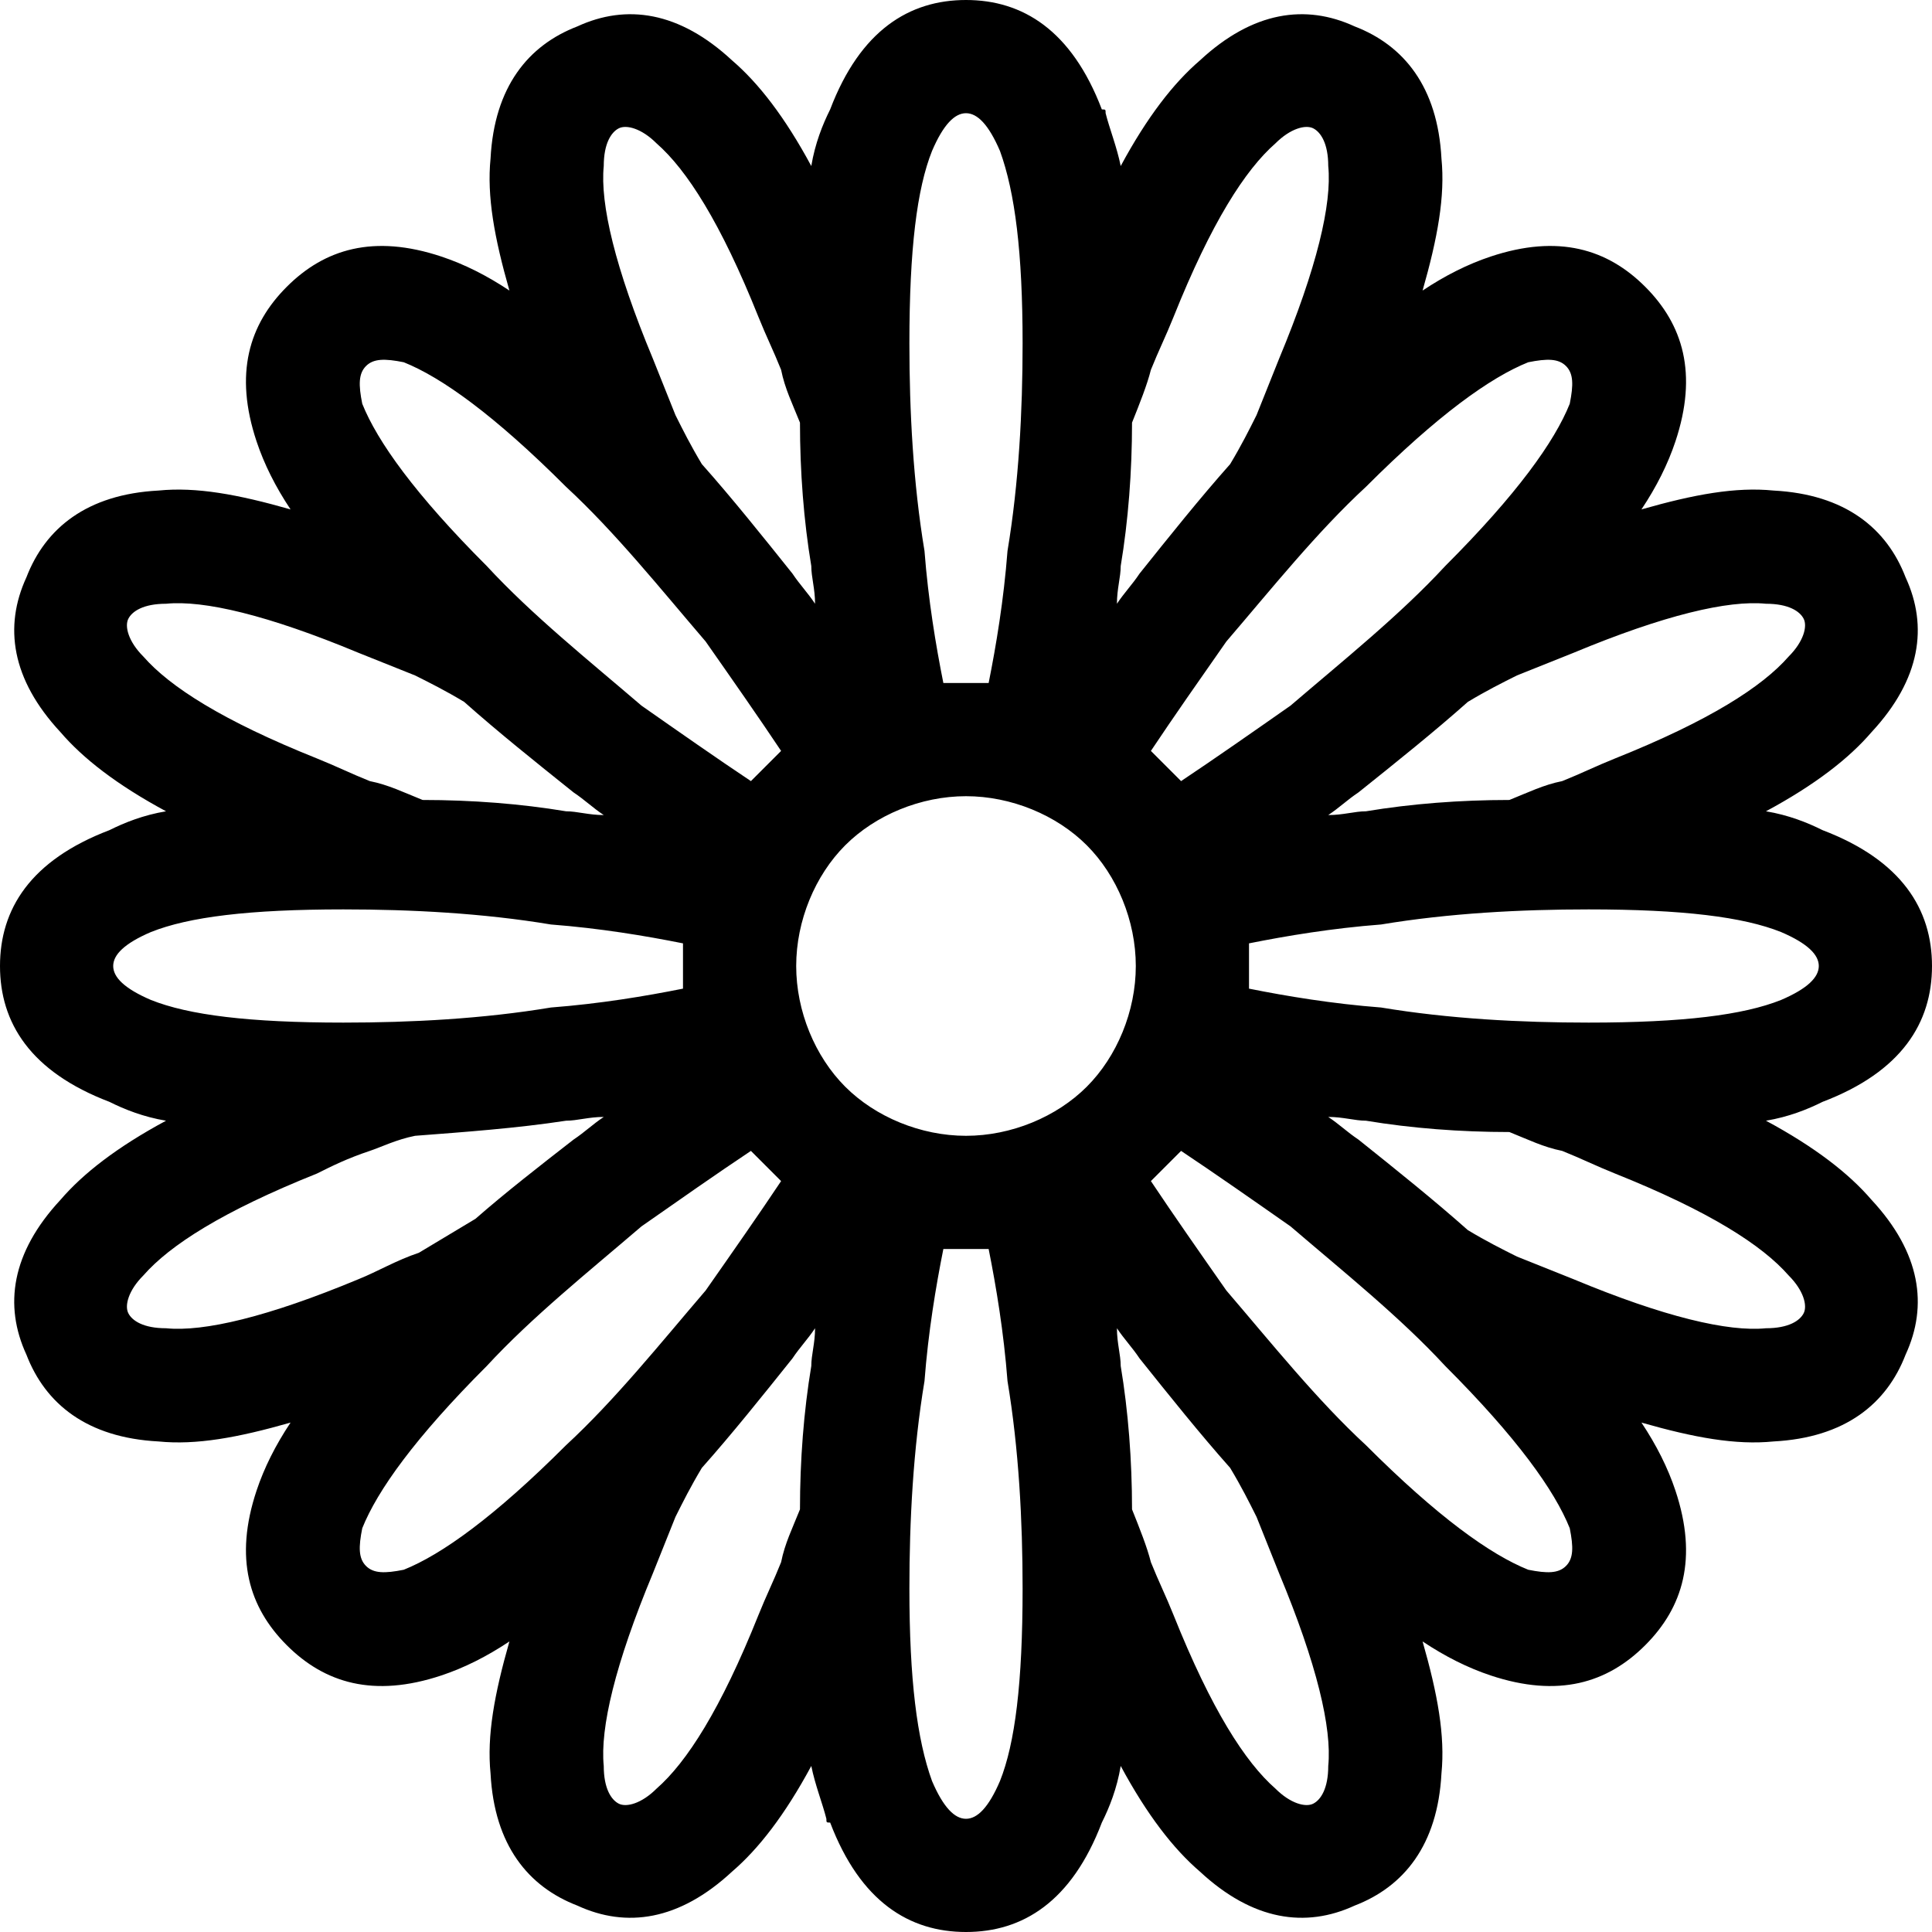
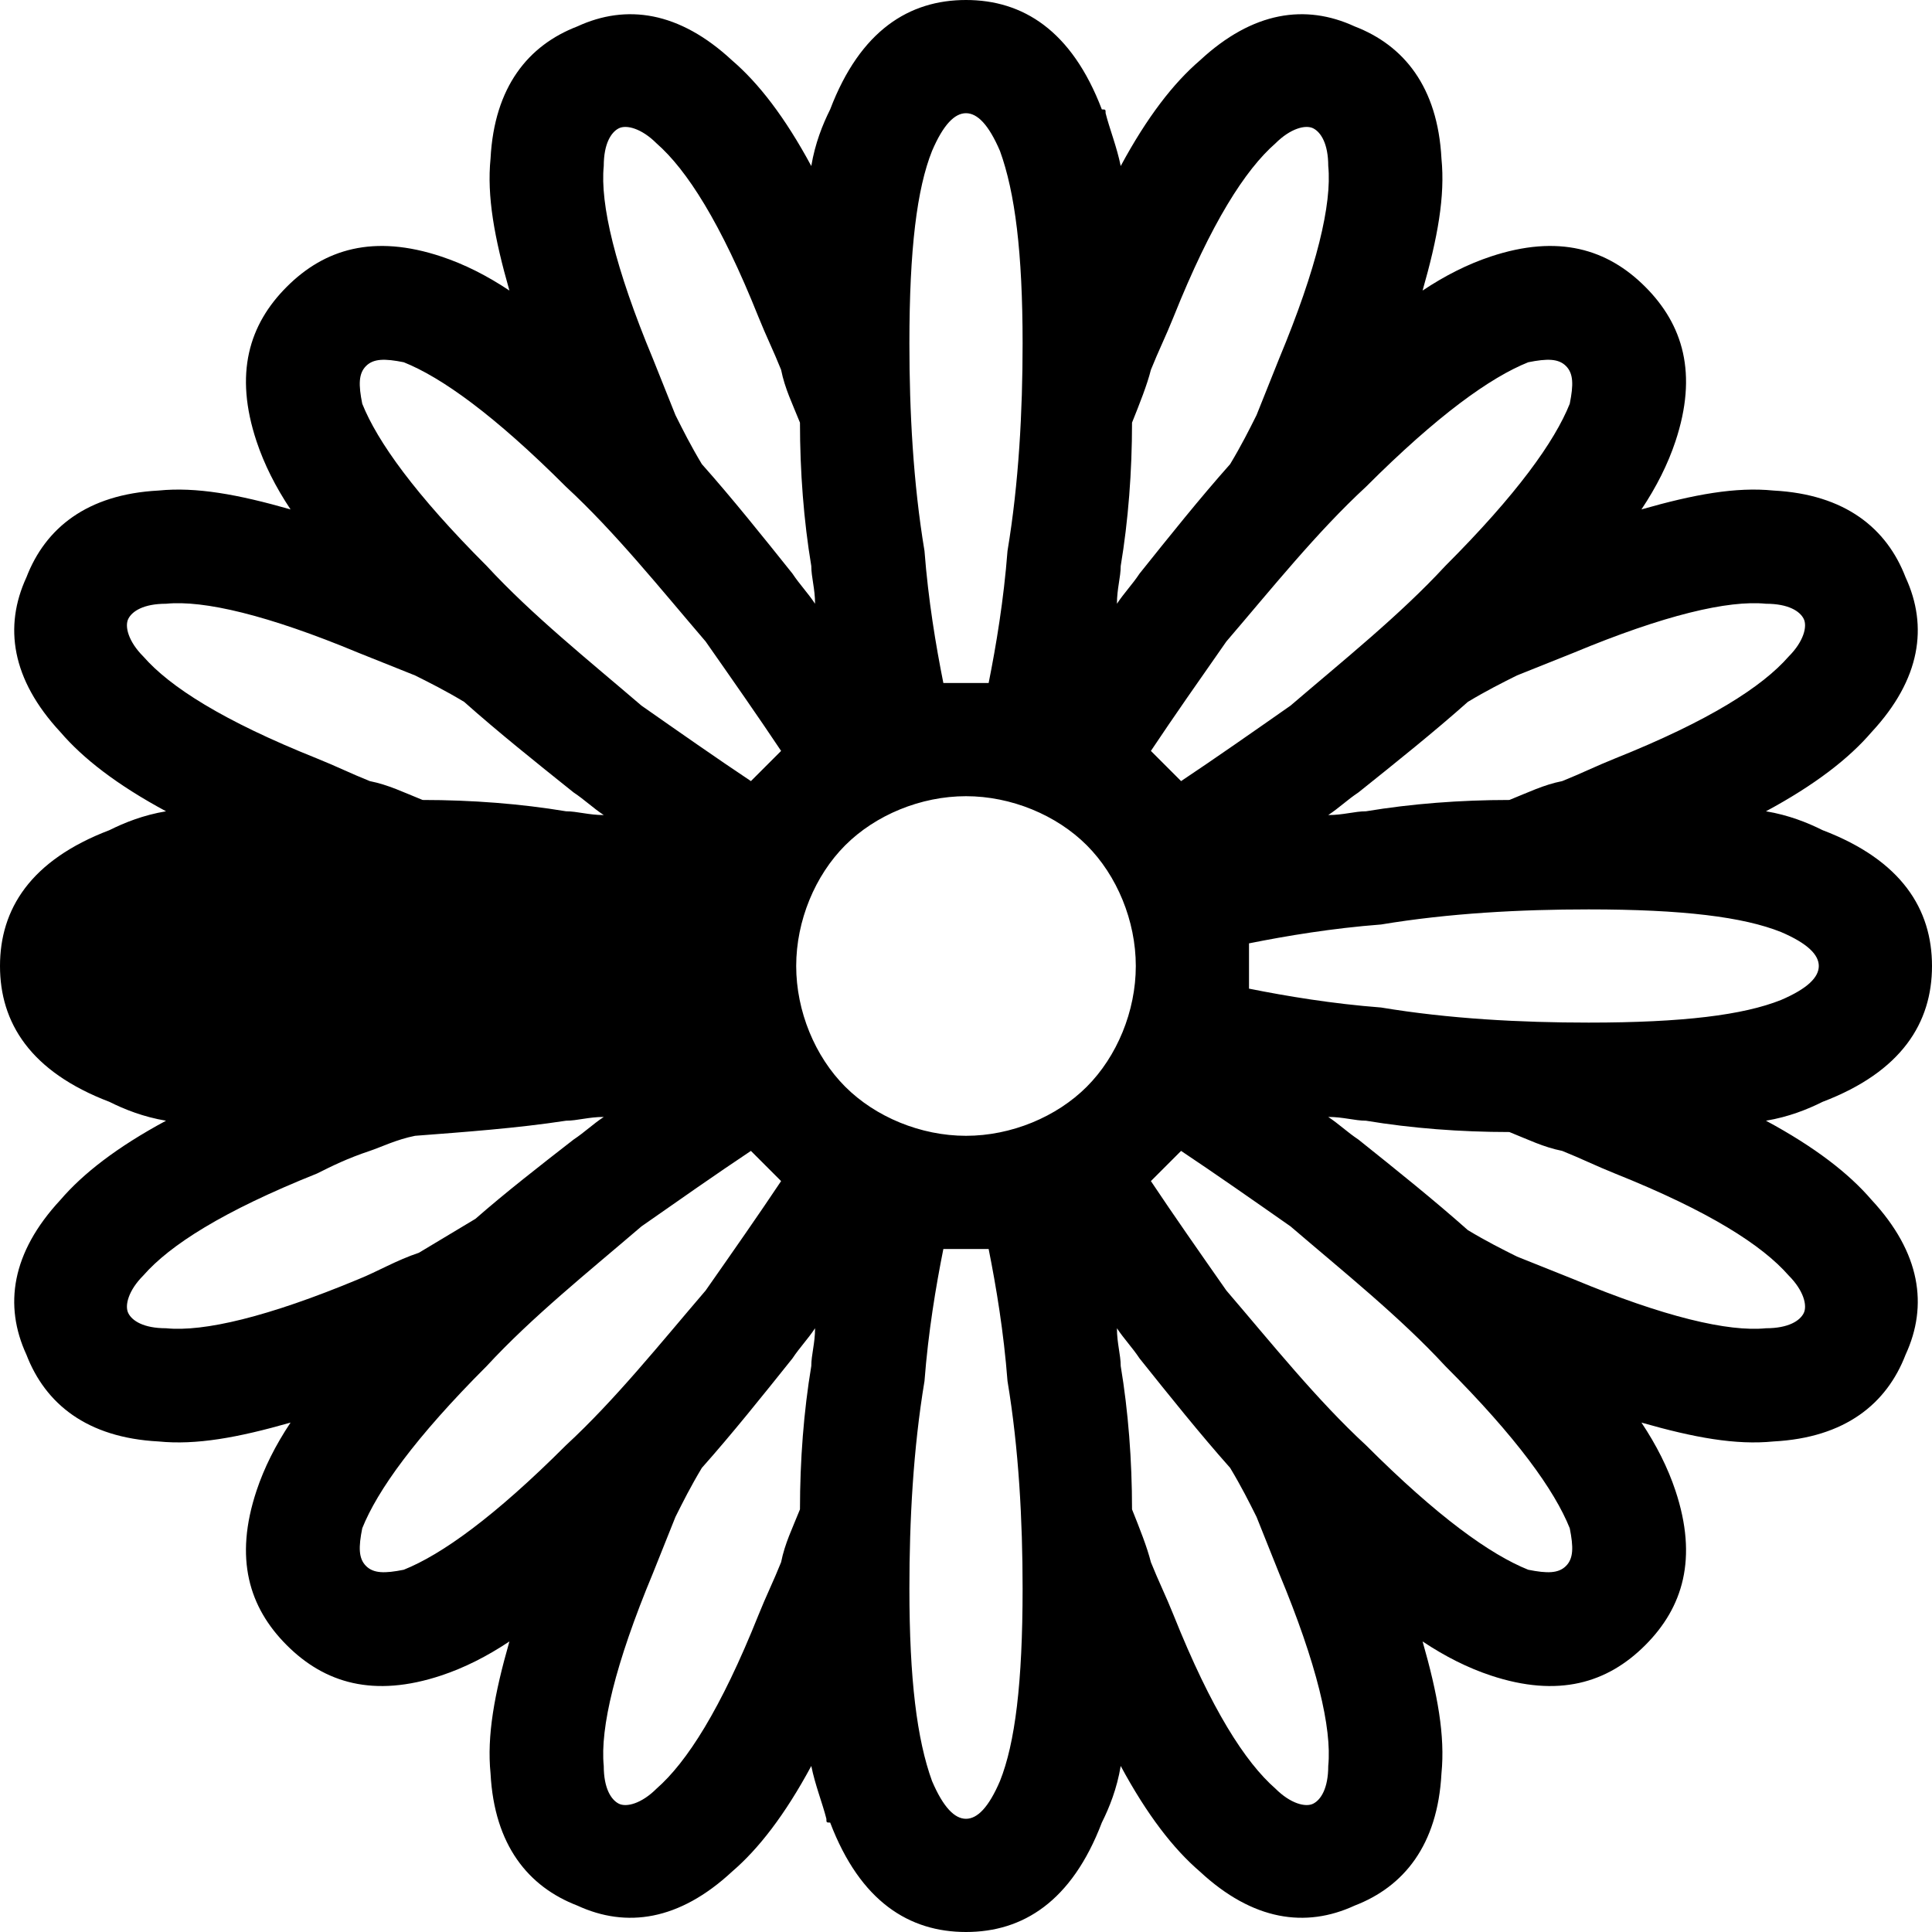
<svg xmlns="http://www.w3.org/2000/svg" xml:space="preserve" width="512px" height="512px" version="1.1" style="shape-rendering:geometricPrecision; text-rendering:geometricPrecision; image-rendering:optimizeQuality; fill-rule:evenodd; clip-rule:evenodd" viewBox="0 0 512 512">
  <defs>
    <style type="text/css">
   
    .fil0 {fill:black;fill-rule:nonzero}
   
  </style>
  </defs>
  <g id="Warstwa_x0020_1">
-     <path class="fil0" d="M256 331c-2,0 -4,0 -6,0 -2,10 -4,22 -5,35 -3,18 -4,37 -4,55 0,24 2,40 6,51 0,0 0,0 0,0 3,7 6,10 9,10 3,0 6,-3 9,-10 4,-10 6,-26 6,-51 0,-18 -1,-37 -4,-55 -1,-13 -3,-25 -5,-35 -2,0 -4,0 -6,0zm41 -287c7,-13 14,-22 21,-28 14,-13 28,-15 41,-9 13,5 22,16 23,35 1,10 -1,21 -5,35 6,-4 12,-7 18,-9 18,-6 31,-2 41,8 10,10 14,23 8,41 -2,6 -5,12 -9,18 14,-4 25,-6 35,-5 19,1 30,10 35,23 6,13 4,27 -9,41 -6,7 -15,14 -28,21 6,1 11,3 15,5 21,8 29,21 29,36 0,15 -8,28 -29,36 -4,2 -9,4 -15,5 13,7 22,14 28,21 13,14 15,28 9,41 -5,13 -16,22 -35,23 -10,1 -21,-1 -35,-5 4,6 7,12 9,18 6,18 2,31 -8,41 -10,10 -23,14 -41,8 -6,-2 -12,-5 -18,-9 4,14 6,25 5,35 -1,19 -10,30 -23,35 -13,6 -27,4 -41,-9 -7,-6 -14,-15 -21,-28 -1,6 -3,11 -5,15 -8,21 -21,29 -36,29 -15,0 -28,-8 -36,-29 -1,0 -1,0 -1,-1 -1,-4 -3,-9 -4,-14 -7,13 -14,22 -21,28 -14,13 -28,15 -41,9 -13,-5 -22,-16 -23,-35 -1,-10 1,-21 5,-35 -6,4 -12,7 -18,9 -18,6 -31,2 -41,-8 -10,-10 -14,-23 -8,-41 2,-6 5,-12 9,-18 -14,4 -25,6 -35,5 -19,-1 -30,-10 -35,-23 -6,-13 -4,-27 9,-41 6,-7 15,-14 28,-21 -6,-1 -11,-3 -15,-5 -21,-8 -29,-21 -29,-36 0,-15 8,-28 29,-36 4,-2 9,-4 15,-5 -13,-7 -22,-14 -28,-21 -13,-14 -15,-28 -9,-41 5,-13 16,-22 35,-23 10,-1 21,1 35,5 -4,-6 -7,-12 -9,-18 -6,-18 -2,-31 8,-41 10,-10 23,-14 41,-8 6,2 12,5 18,9 -4,-14 -6,-25 -5,-35 1,-19 10,-30 23,-35 13,-6 27,-4 41,9 7,6 14,15 21,28 1,-6 3,-11 5,-15 8,-21 21,-29 36,-29 15,0 28,8 36,29 1,0 1,0 1,1 1,4 3,9 4,14zm29 79c3,-5 5,-9 7,-13 2,-5 4,-10 6,-15 10,-24 14,-41 13,-51 0,-6 -2,-9 -4,-10 -2,-1 -6,0 -10,4 -8,7 -17,21 -27,46 -2,5 -4,9 -6,14 -1,4 -3,9 -5,14 0,13 -1,26 -3,38 0,3 -1,6 -1,10 2,-3 4,-5 6,-8 8,-10 16,-20 24,-29zm-140 266c-3,5 -5,9 -7,13 -2,5 -4,10 -6,15 -10,24 -14,41 -13,51 0,6 2,9 4,10 2,1 6,0 10,-4 8,-7 17,-21 27,-46 2,-5 4,-9 6,-14 1,-5 3,-9 5,-14 0,-13 1,-26 3,-38 0,-3 1,-6 1,-10 -2,3 -4,5 -6,8 -8,10 -16,20 -24,29zm-63 -203c-5,-3 -9,-5 -13,-7 -5,-2 -10,-4 -15,-6 -24,-10 -41,-14 -51,-13 -6,0 -9,2 -10,4 -1,2 0,6 4,10 7,8 21,17 46,27 5,2 9,4 14,6 5,1 9,3 14,5 13,0 26,1 38,3 3,0 6,1 10,1 -3,-2 -5,-4 -8,-6 -10,-8 -20,-16 -29,-24zm266 140c5,3 9,5 13,7 5,2 10,4 15,6 24,10 41,14 51,13 6,0 9,-2 10,-4 1,-2 0,-6 -4,-10 -7,-8 -21,-17 -46,-27 -5,-2 -9,-4 -14,-6 -5,-1 -9,-3 -14,-5 -13,0 -26,-1 -38,-3 -3,0 -6,-1 -10,-1 3,2 5,4 8,6 10,8 20,16 29,24zm-177 -214c-2,-5 -4,-9 -5,-14 -2,-5 -4,-9 -6,-14 -10,-25 -19,-39 -27,-46 -4,-4 -8,-5 -10,-4 -2,1 -4,4 -4,10 -1,10 3,27 13,51 2,5 4,10 6,15 2,4 4,8 7,13 8,9 16,19 24,29 2,3 4,5 6,8 0,-4 -1,-7 -1,-10 -2,-12 -3,-25 -3,-38zm88 288c2,5 4,10 5,14 2,5 4,9 6,14 10,25 19,39 27,46 4,4 8,5 10,4 2,-1 4,-4 4,-10 1,-10 -3,-27 -13,-51 -2,-5 -4,-10 -6,-15 -2,-4 -4,-8 -7,-13 -8,-9 -16,-19 -24,-29 -2,-3 -4,-5 -6,-8 0,4 1,7 1,10 2,12 3,25 3,38zm-190 -99c-5,1 -9,3 -12,4 -6,2 -10,4 -14,6 -25,10 -39,19 -46,27 -4,4 -5,8 -4,10 1,2 4,4 10,4 10,1 27,-3 51,-13 5,-2 10,-5 16,-7 5,-3 10,-6 15,-9 8,-7 17,-14 26,-21 3,-2 5,-4 8,-6 -4,0 -7,1 -10,1 -13,2 -27,3 -40,4zm290 -89c5,-2 9,-4 14,-5 5,-2 9,-4 14,-6 25,-10 39,-19 46,-27 4,-4 5,-8 4,-10 -1,-2 -4,-4 -10,-4 -10,-1 -27,3 -51,13 -5,2 -10,4 -15,6 -4,2 -8,4 -13,7 -9,8 -19,16 -29,24 -3,2 -5,4 -8,6 4,0 7,-1 10,-1 12,-2 25,-3 38,-3zm-193 -13c-6,-9 -13,-19 -20,-29 -12,-14 -24,-29 -37,-41 -19,-19 -33,-29 -43,-33 -5,-1 -8,-1 -10,1 -2,2 -2,5 -1,10 4,10 14,24 33,43 12,13 27,25 41,37 10,7 20,14 29,20 1,-1 3,-3 4,-4 1,-1 3,-3 4,-4zm98 114c6,9 13,19 20,29 12,14 24,29 37,41 19,19 33,29 43,33 5,1 8,1 10,-1 2,-2 2,-5 1,-10 -4,-10 -14,-24 -33,-43 -12,-13 -27,-25 -41,-37 -10,-7 -20,-14 -29,-20 -1,1 -3,3 -4,4 -1,1 -3,3 -4,4zm-106 -8c-9,6 -19,13 -29,20 -14,12 -29,24 -41,37 -19,19 -29,33 -33,43 -1,5 -1,8 1,10 2,2 5,2 10,1 10,-4 24,-14 43,-33 13,-12 25,-27 37,-41 7,-10 14,-20 20,-29 -1,-1 -3,-3 -4,-4 -1,-1 -3,-3 -4,-4zm114 -98c9,-6 19,-13 29,-20 14,-12 29,-24 41,-37 19,-19 29,-33 33,-43 1,-5 1,-8 -1,-10 -2,-2 -5,-2 -10,-1 -10,4 -24,14 -43,33 -13,12 -25,27 -37,41 -7,10 -14,20 -20,29 1,1 3,3 4,4 1,1 3,3 4,4zm-132 43c-10,-2 -22,-4 -35,-5 -18,-3 -37,-4 -55,-4 -25,0 -41,2 -51,6 -7,3 -10,6 -10,9 0,3 3,6 10,9 10,4 26,6 51,6 18,0 37,-1 55,-4 13,-1 25,-3 35,-5 0,-2 0,-4 0,-6 0,-2 0,-4 0,-6zm150 12c10,2 22,4 35,5 18,3 37,4 55,4 25,0 41,-2 51,-6 7,-3 10,-6 10,-9 0,-3 -3,-6 -10,-9 -10,-4 -26,-6 -51,-6 -18,0 -37,1 -55,4 -13,1 -25,3 -35,5 0,2 0,4 0,6 0,2 0,4 0,6zm-81 -81c2,0 4,0 6,0 2,0 4,0 6,0 2,-10 4,-22 5,-35 3,-18 4,-37 4,-55 0,-24 -2,-40 -6,-51 0,0 0,0 0,0 -3,-7 -6,-10 -9,-10 -3,0 -6,3 -9,10 -4,10 -6,26 -6,51 0,18 1,37 4,55 1,13 3,25 5,35zm-26 107c8,8 20,13 32,13 12,0 24,-5 32,-13 8,-8 13,-20 13,-32 0,-12 -5,-24 -13,-32 -8,-8 -20,-13 -32,-13 -12,0 -24,5 -32,13 -8,8 -13,20 -13,32 0,12 5,24 13,32z" />
+     <path class="fil0" d="M256 331c-2,0 -4,0 -6,0 -2,10 -4,22 -5,35 -3,18 -4,37 -4,55 0,24 2,40 6,51 0,0 0,0 0,0 3,7 6,10 9,10 3,0 6,-3 9,-10 4,-10 6,-26 6,-51 0,-18 -1,-37 -4,-55 -1,-13 -3,-25 -5,-35 -2,0 -4,0 -6,0zm41 -287c7,-13 14,-22 21,-28 14,-13 28,-15 41,-9 13,5 22,16 23,35 1,10 -1,21 -5,35 6,-4 12,-7 18,-9 18,-6 31,-2 41,8 10,10 14,23 8,41 -2,6 -5,12 -9,18 14,-4 25,-6 35,-5 19,1 30,10 35,23 6,13 4,27 -9,41 -6,7 -15,14 -28,21 6,1 11,3 15,5 21,8 29,21 29,36 0,15 -8,28 -29,36 -4,2 -9,4 -15,5 13,7 22,14 28,21 13,14 15,28 9,41 -5,13 -16,22 -35,23 -10,1 -21,-1 -35,-5 4,6 7,12 9,18 6,18 2,31 -8,41 -10,10 -23,14 -41,8 -6,-2 -12,-5 -18,-9 4,14 6,25 5,35 -1,19 -10,30 -23,35 -13,6 -27,4 -41,-9 -7,-6 -14,-15 -21,-28 -1,6 -3,11 -5,15 -8,21 -21,29 -36,29 -15,0 -28,-8 -36,-29 -1,0 -1,0 -1,-1 -1,-4 -3,-9 -4,-14 -7,13 -14,22 -21,28 -14,13 -28,15 -41,9 -13,-5 -22,-16 -23,-35 -1,-10 1,-21 5,-35 -6,4 -12,7 -18,9 -18,6 -31,2 -41,-8 -10,-10 -14,-23 -8,-41 2,-6 5,-12 9,-18 -14,4 -25,6 -35,5 -19,-1 -30,-10 -35,-23 -6,-13 -4,-27 9,-41 6,-7 15,-14 28,-21 -6,-1 -11,-3 -15,-5 -21,-8 -29,-21 -29,-36 0,-15 8,-28 29,-36 4,-2 9,-4 15,-5 -13,-7 -22,-14 -28,-21 -13,-14 -15,-28 -9,-41 5,-13 16,-22 35,-23 10,-1 21,1 35,5 -4,-6 -7,-12 -9,-18 -6,-18 -2,-31 8,-41 10,-10 23,-14 41,-8 6,2 12,5 18,9 -4,-14 -6,-25 -5,-35 1,-19 10,-30 23,-35 13,-6 27,-4 41,9 7,6 14,15 21,28 1,-6 3,-11 5,-15 8,-21 21,-29 36,-29 15,0 28,8 36,29 1,0 1,0 1,1 1,4 3,9 4,14zm29 79c3,-5 5,-9 7,-13 2,-5 4,-10 6,-15 10,-24 14,-41 13,-51 0,-6 -2,-9 -4,-10 -2,-1 -6,0 -10,4 -8,7 -17,21 -27,46 -2,5 -4,9 -6,14 -1,4 -3,9 -5,14 0,13 -1,26 -3,38 0,3 -1,6 -1,10 2,-3 4,-5 6,-8 8,-10 16,-20 24,-29zm-140 266c-3,5 -5,9 -7,13 -2,5 -4,10 -6,15 -10,24 -14,41 -13,51 0,6 2,9 4,10 2,1 6,0 10,-4 8,-7 17,-21 27,-46 2,-5 4,-9 6,-14 1,-5 3,-9 5,-14 0,-13 1,-26 3,-38 0,-3 1,-6 1,-10 -2,3 -4,5 -6,8 -8,10 -16,20 -24,29zm-63 -203c-5,-3 -9,-5 -13,-7 -5,-2 -10,-4 -15,-6 -24,-10 -41,-14 -51,-13 -6,0 -9,2 -10,4 -1,2 0,6 4,10 7,8 21,17 46,27 5,2 9,4 14,6 5,1 9,3 14,5 13,0 26,1 38,3 3,0 6,1 10,1 -3,-2 -5,-4 -8,-6 -10,-8 -20,-16 -29,-24zm266 140c5,3 9,5 13,7 5,2 10,4 15,6 24,10 41,14 51,13 6,0 9,-2 10,-4 1,-2 0,-6 -4,-10 -7,-8 -21,-17 -46,-27 -5,-2 -9,-4 -14,-6 -5,-1 -9,-3 -14,-5 -13,0 -26,-1 -38,-3 -3,0 -6,-1 -10,-1 3,2 5,4 8,6 10,8 20,16 29,24zm-177 -214c-2,-5 -4,-9 -5,-14 -2,-5 -4,-9 -6,-14 -10,-25 -19,-39 -27,-46 -4,-4 -8,-5 -10,-4 -2,1 -4,4 -4,10 -1,10 3,27 13,51 2,5 4,10 6,15 2,4 4,8 7,13 8,9 16,19 24,29 2,3 4,5 6,8 0,-4 -1,-7 -1,-10 -2,-12 -3,-25 -3,-38zm88 288c2,5 4,10 5,14 2,5 4,9 6,14 10,25 19,39 27,46 4,4 8,5 10,4 2,-1 4,-4 4,-10 1,-10 -3,-27 -13,-51 -2,-5 -4,-10 -6,-15 -2,-4 -4,-8 -7,-13 -8,-9 -16,-19 -24,-29 -2,-3 -4,-5 -6,-8 0,4 1,7 1,10 2,12 3,25 3,38zm-190 -99c-5,1 -9,3 -12,4 -6,2 -10,4 -14,6 -25,10 -39,19 -46,27 -4,4 -5,8 -4,10 1,2 4,4 10,4 10,1 27,-3 51,-13 5,-2 10,-5 16,-7 5,-3 10,-6 15,-9 8,-7 17,-14 26,-21 3,-2 5,-4 8,-6 -4,0 -7,1 -10,1 -13,2 -27,3 -40,4zm290 -89c5,-2 9,-4 14,-5 5,-2 9,-4 14,-6 25,-10 39,-19 46,-27 4,-4 5,-8 4,-10 -1,-2 -4,-4 -10,-4 -10,-1 -27,3 -51,13 -5,2 -10,4 -15,6 -4,2 -8,4 -13,7 -9,8 -19,16 -29,24 -3,2 -5,4 -8,6 4,0 7,-1 10,-1 12,-2 25,-3 38,-3zm-193 -13c-6,-9 -13,-19 -20,-29 -12,-14 -24,-29 -37,-41 -19,-19 -33,-29 -43,-33 -5,-1 -8,-1 -10,1 -2,2 -2,5 -1,10 4,10 14,24 33,43 12,13 27,25 41,37 10,7 20,14 29,20 1,-1 3,-3 4,-4 1,-1 3,-3 4,-4zm98 114c6,9 13,19 20,29 12,14 24,29 37,41 19,19 33,29 43,33 5,1 8,1 10,-1 2,-2 2,-5 1,-10 -4,-10 -14,-24 -33,-43 -12,-13 -27,-25 -41,-37 -10,-7 -20,-14 -29,-20 -1,1 -3,3 -4,4 -1,1 -3,3 -4,4zm-106 -8c-9,6 -19,13 -29,20 -14,12 -29,24 -41,37 -19,19 -29,33 -33,43 -1,5 -1,8 1,10 2,2 5,2 10,1 10,-4 24,-14 43,-33 13,-12 25,-27 37,-41 7,-10 14,-20 20,-29 -1,-1 -3,-3 -4,-4 -1,-1 -3,-3 -4,-4zm114 -98c9,-6 19,-13 29,-20 14,-12 29,-24 41,-37 19,-19 29,-33 33,-43 1,-5 1,-8 -1,-10 -2,-2 -5,-2 -10,-1 -10,4 -24,14 -43,33 -13,12 -25,27 -37,41 -7,10 -14,20 -20,29 1,1 3,3 4,4 1,1 3,3 4,4zm-132 43zm150 12c10,2 22,4 35,5 18,3 37,4 55,4 25,0 41,-2 51,-6 7,-3 10,-6 10,-9 0,-3 -3,-6 -10,-9 -10,-4 -26,-6 -51,-6 -18,0 -37,1 -55,4 -13,1 -25,3 -35,5 0,2 0,4 0,6 0,2 0,4 0,6zm-81 -81c2,0 4,0 6,0 2,0 4,0 6,0 2,-10 4,-22 5,-35 3,-18 4,-37 4,-55 0,-24 -2,-40 -6,-51 0,0 0,0 0,0 -3,-7 -6,-10 -9,-10 -3,0 -6,3 -9,10 -4,10 -6,26 -6,51 0,18 1,37 4,55 1,13 3,25 5,35zm-26 107c8,8 20,13 32,13 12,0 24,-5 32,-13 8,-8 13,-20 13,-32 0,-12 -5,-24 -13,-32 -8,-8 -20,-13 -32,-13 -12,0 -24,5 -32,13 -8,8 -13,20 -13,32 0,12 5,24 13,32z" />
  </g>
</svg>